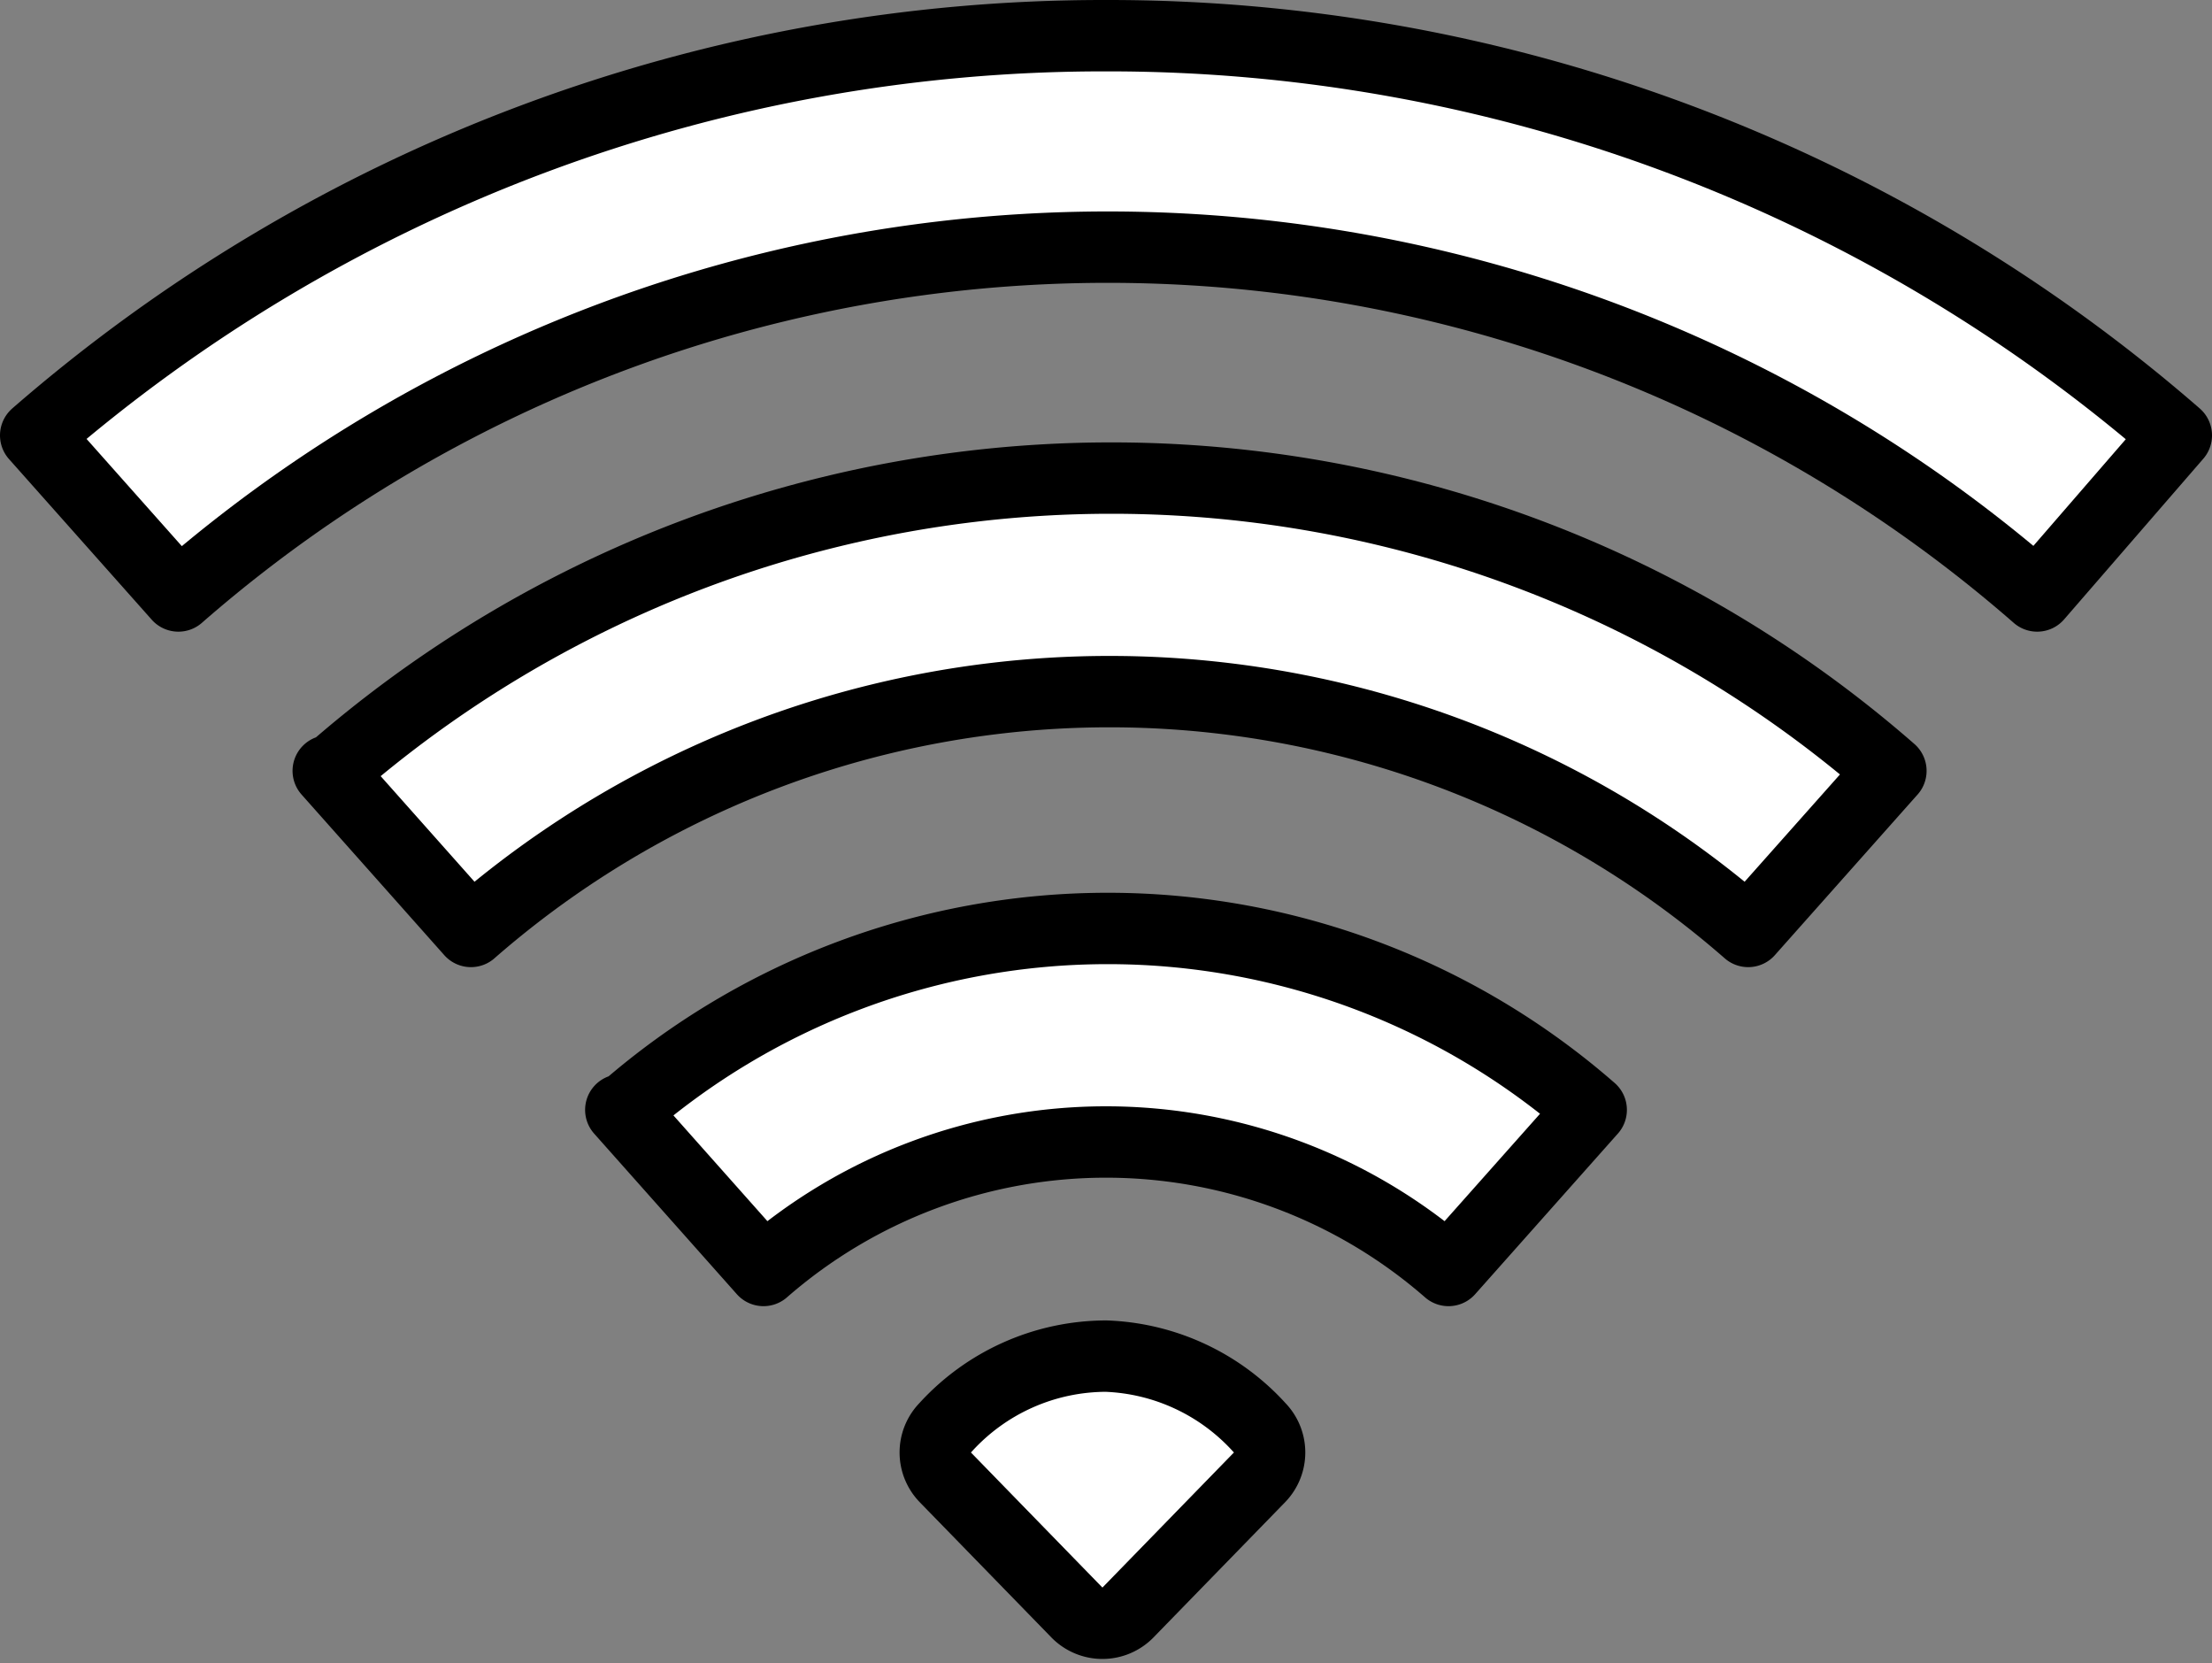
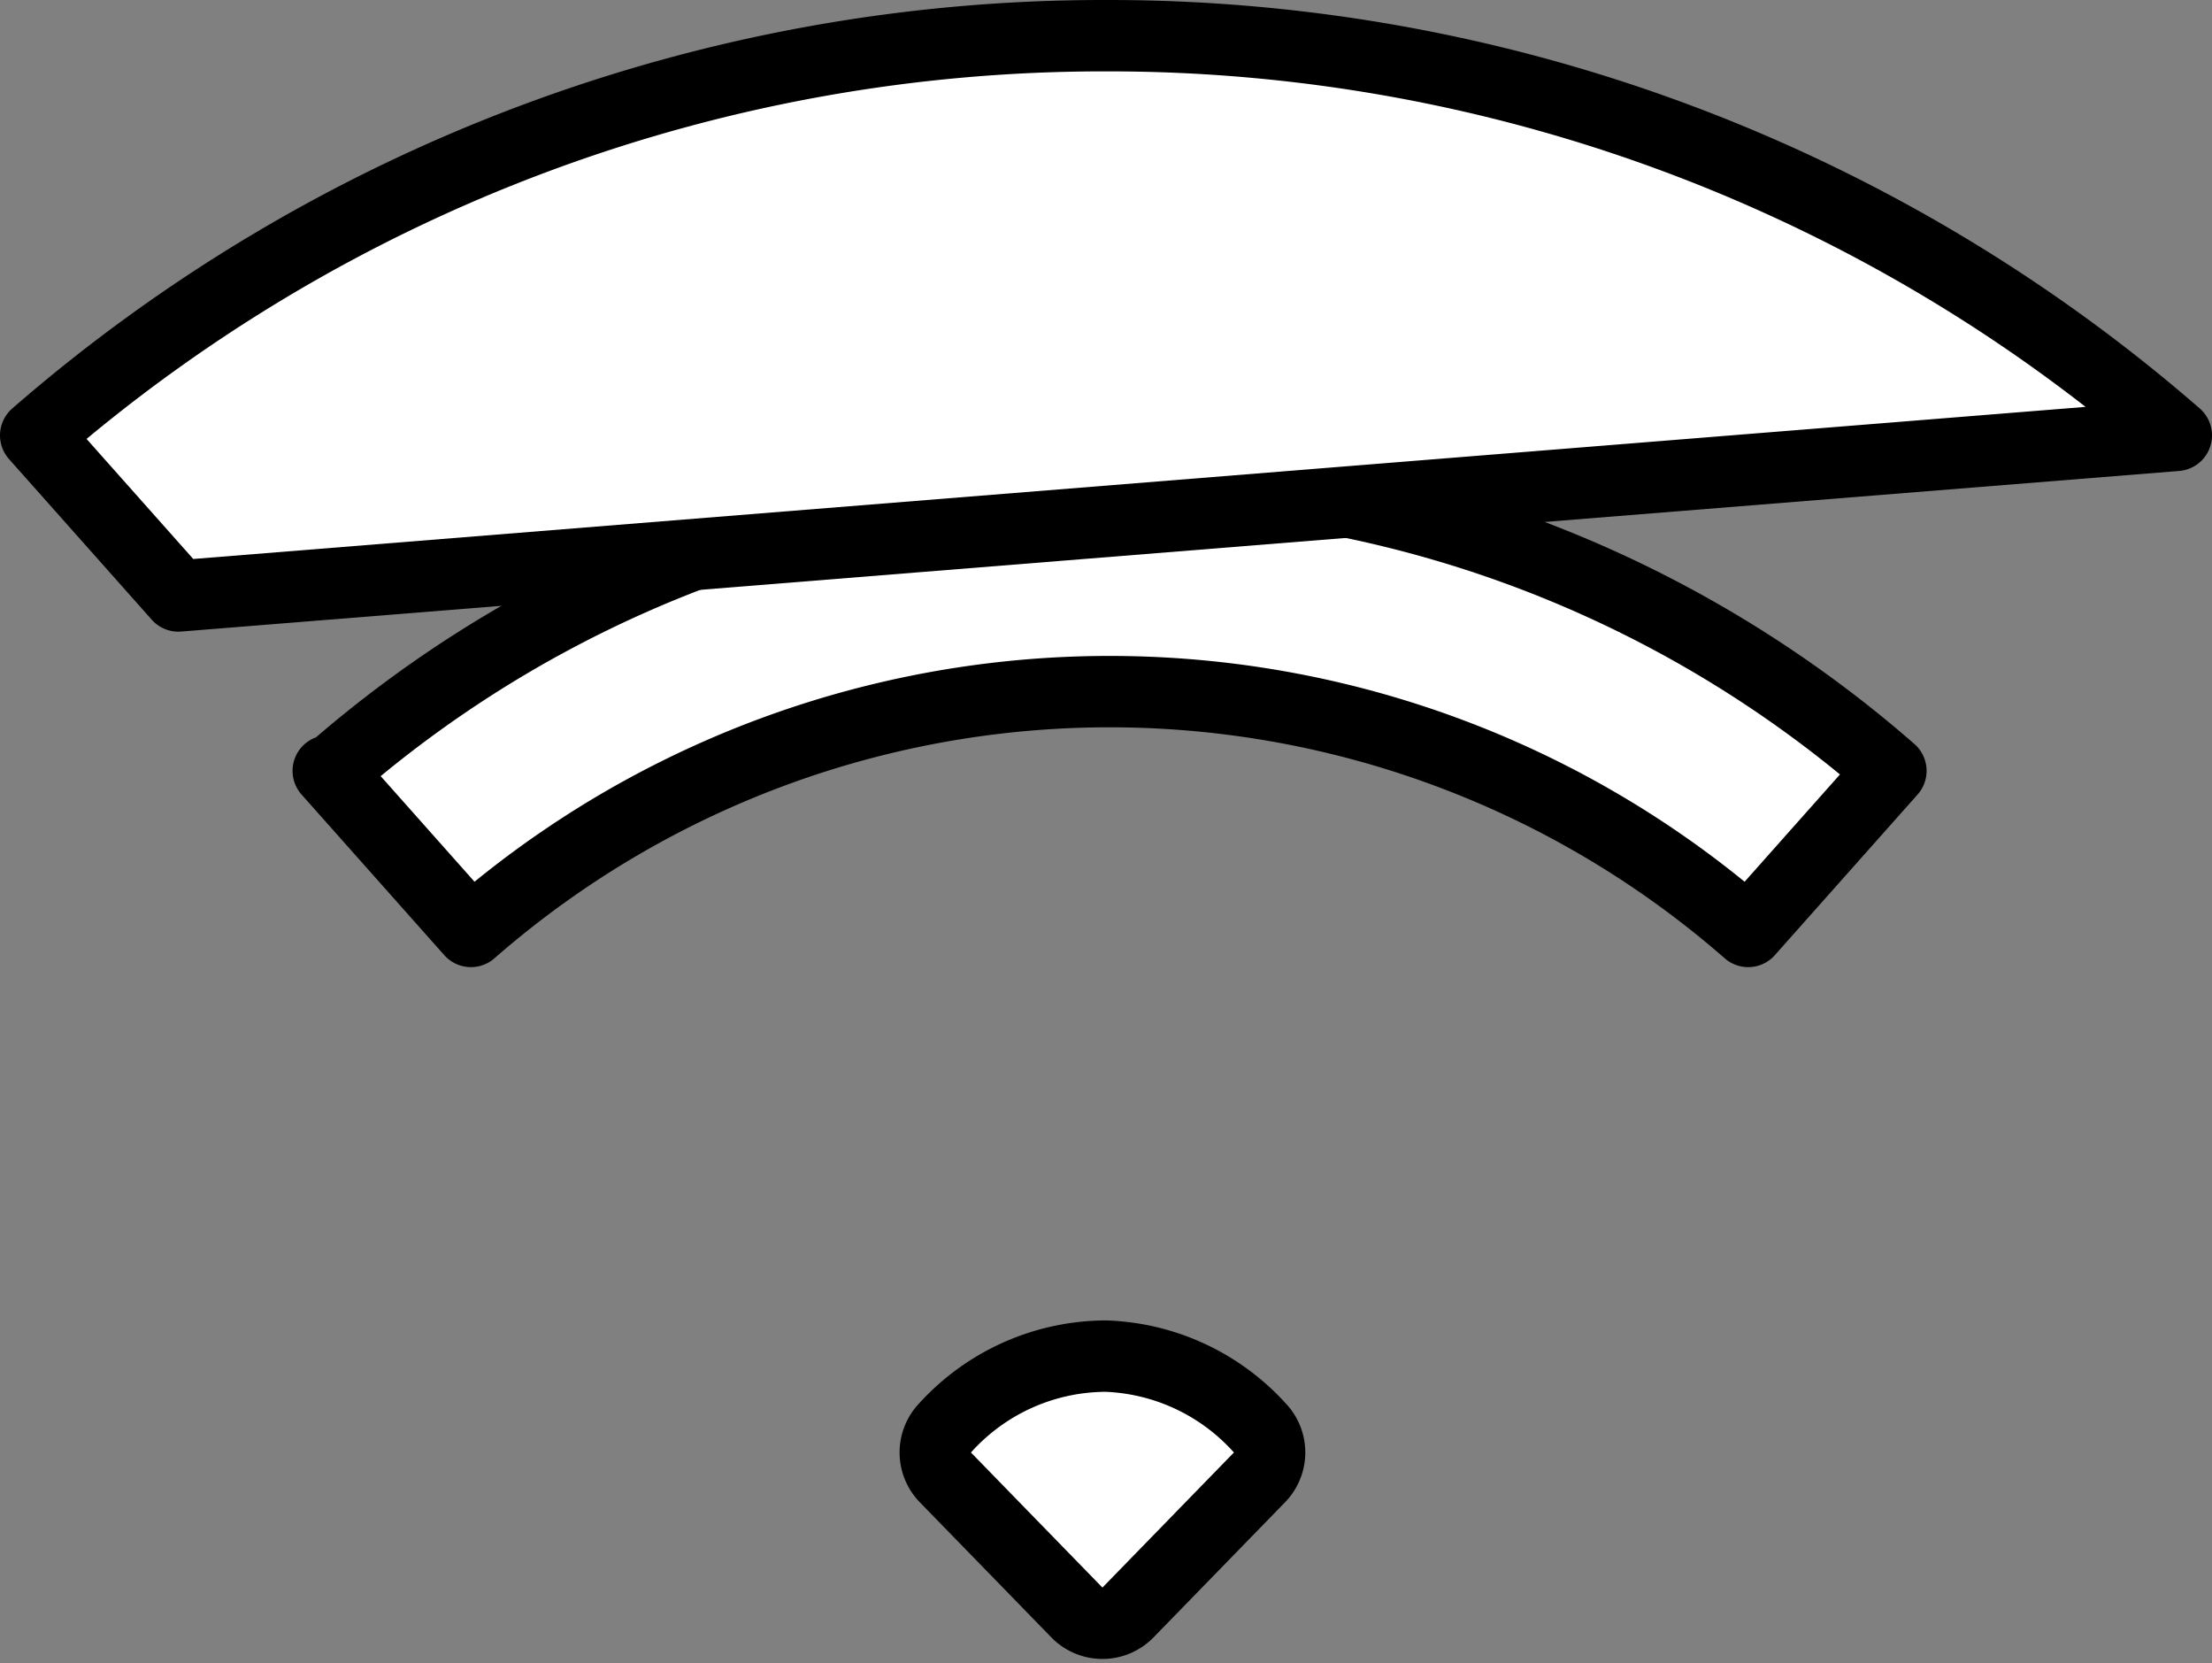
<svg xmlns="http://www.w3.org/2000/svg" width="62" height="46.601" viewBox="0 0 62 46.601">
  <rect x="0" y="0" width="62" height="46.601" fill="#808080" stroke="none" />
  <defs>
    <style>
      .cls-1 {
        fill: #fff;
        stroke: #000;
        stroke-linecap: round;
        stroke-linejoin: round;
        stroke-width: 2px;
      }
    </style>
  </defs>
  <g id="wifi-1842_450da3c8-f0f4-42bd-8109-094a8b26443a" transform="translate(-1 -8.8)">
    <path id="layer2" class="cls-1" d="M32,46.8a6.1,6.1,0,0,0-4.5,2,1,1,0,0,0,0,1.4L31.2,54a1,1,0,0,0,1.4,0l3.7-3.8a1,1,0,0,0,0-1.4,6.1,6.1,0,0,0-4.3-2Z" />
-     <path id="layer1" class="cls-1" d="M18.4,39.9l4,4.5a14.6,14.6,0,0,1,19.2,0l4-4.5a20.6,20.6,0,0,0-27.1,0Z" />
    <path id="layer2-2" data-name="layer2" class="cls-1" d="M10.2,30.4l4,4.5a27.2,27.2,0,0,1,35.8,0l4-4.5a33.2,33.2,0,0,0-43.7,0Z" />
-     <path id="layer1-2" data-name="layer1" class="cls-1" d="M32,9.8A45.6,45.6,0,0,0,2,21l4,4.5a39.6,39.6,0,0,1,52.1,0L62,21A45.6,45.6,0,0,0,32,9.8Z" />
+     <path id="layer1-2" data-name="layer1" class="cls-1" d="M32,9.8A45.6,45.6,0,0,0,2,21l4,4.5L62,21A45.6,45.6,0,0,0,32,9.8Z" />
  </g>
</svg>